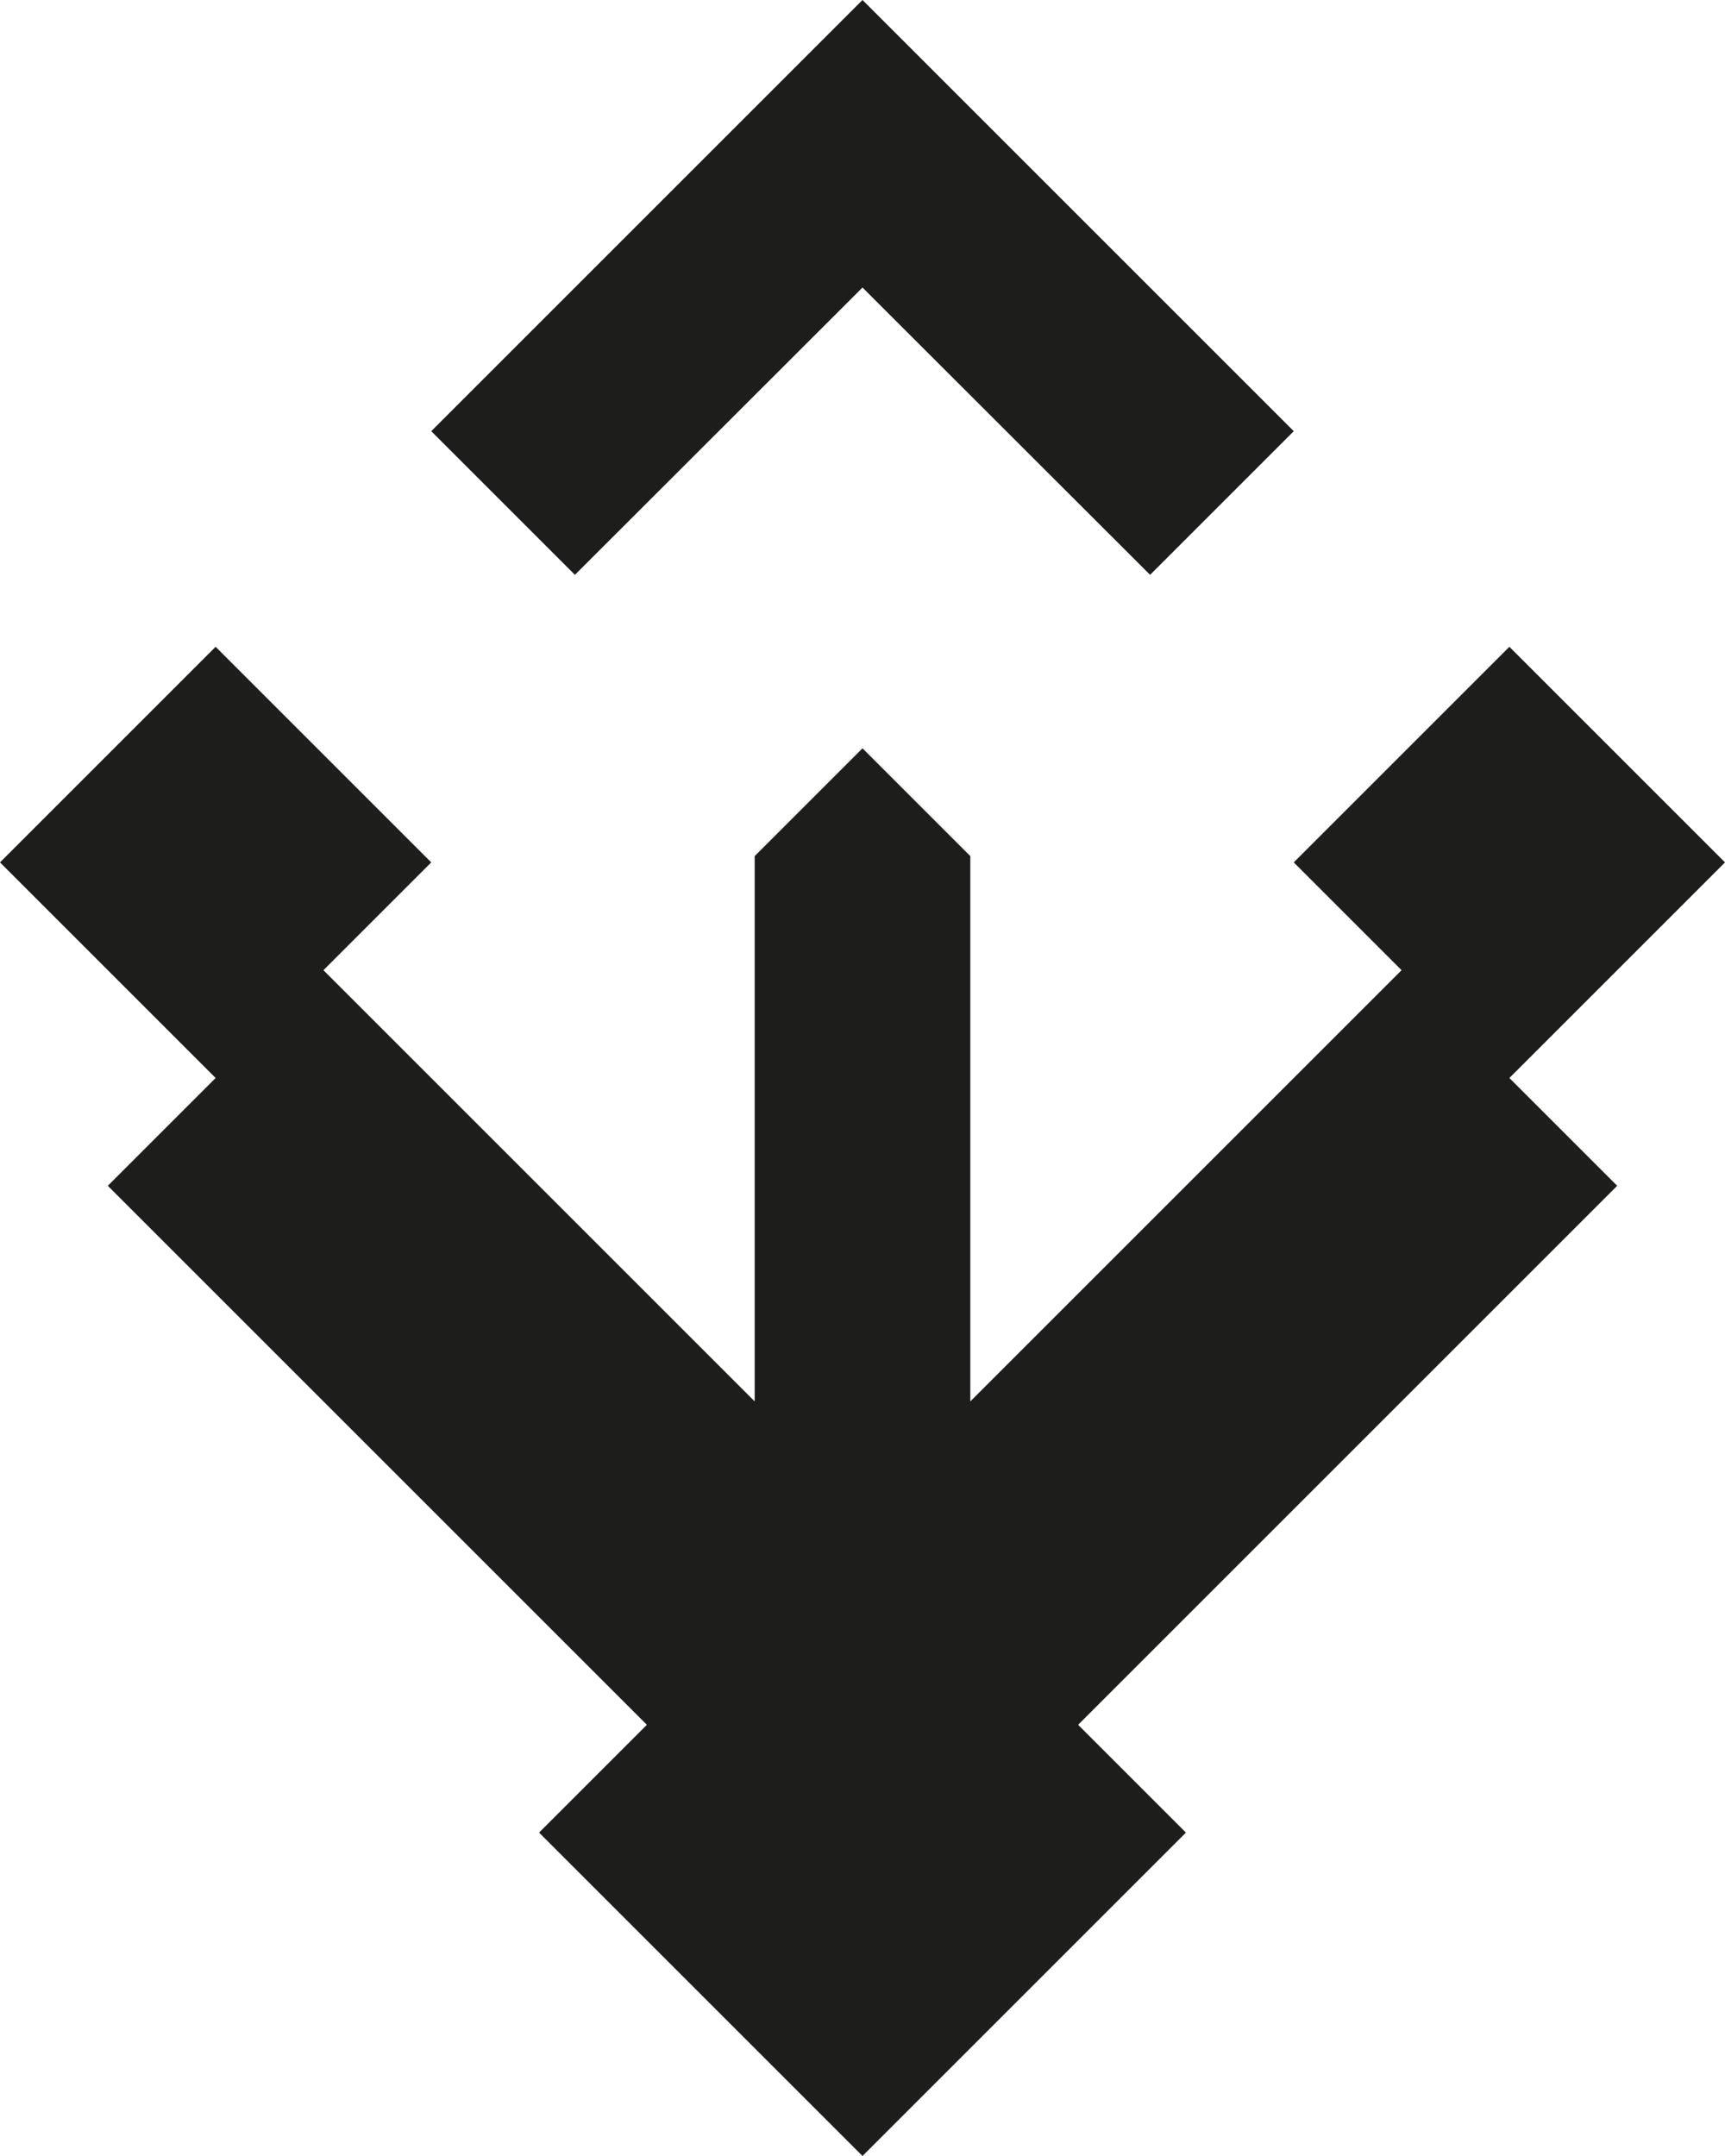
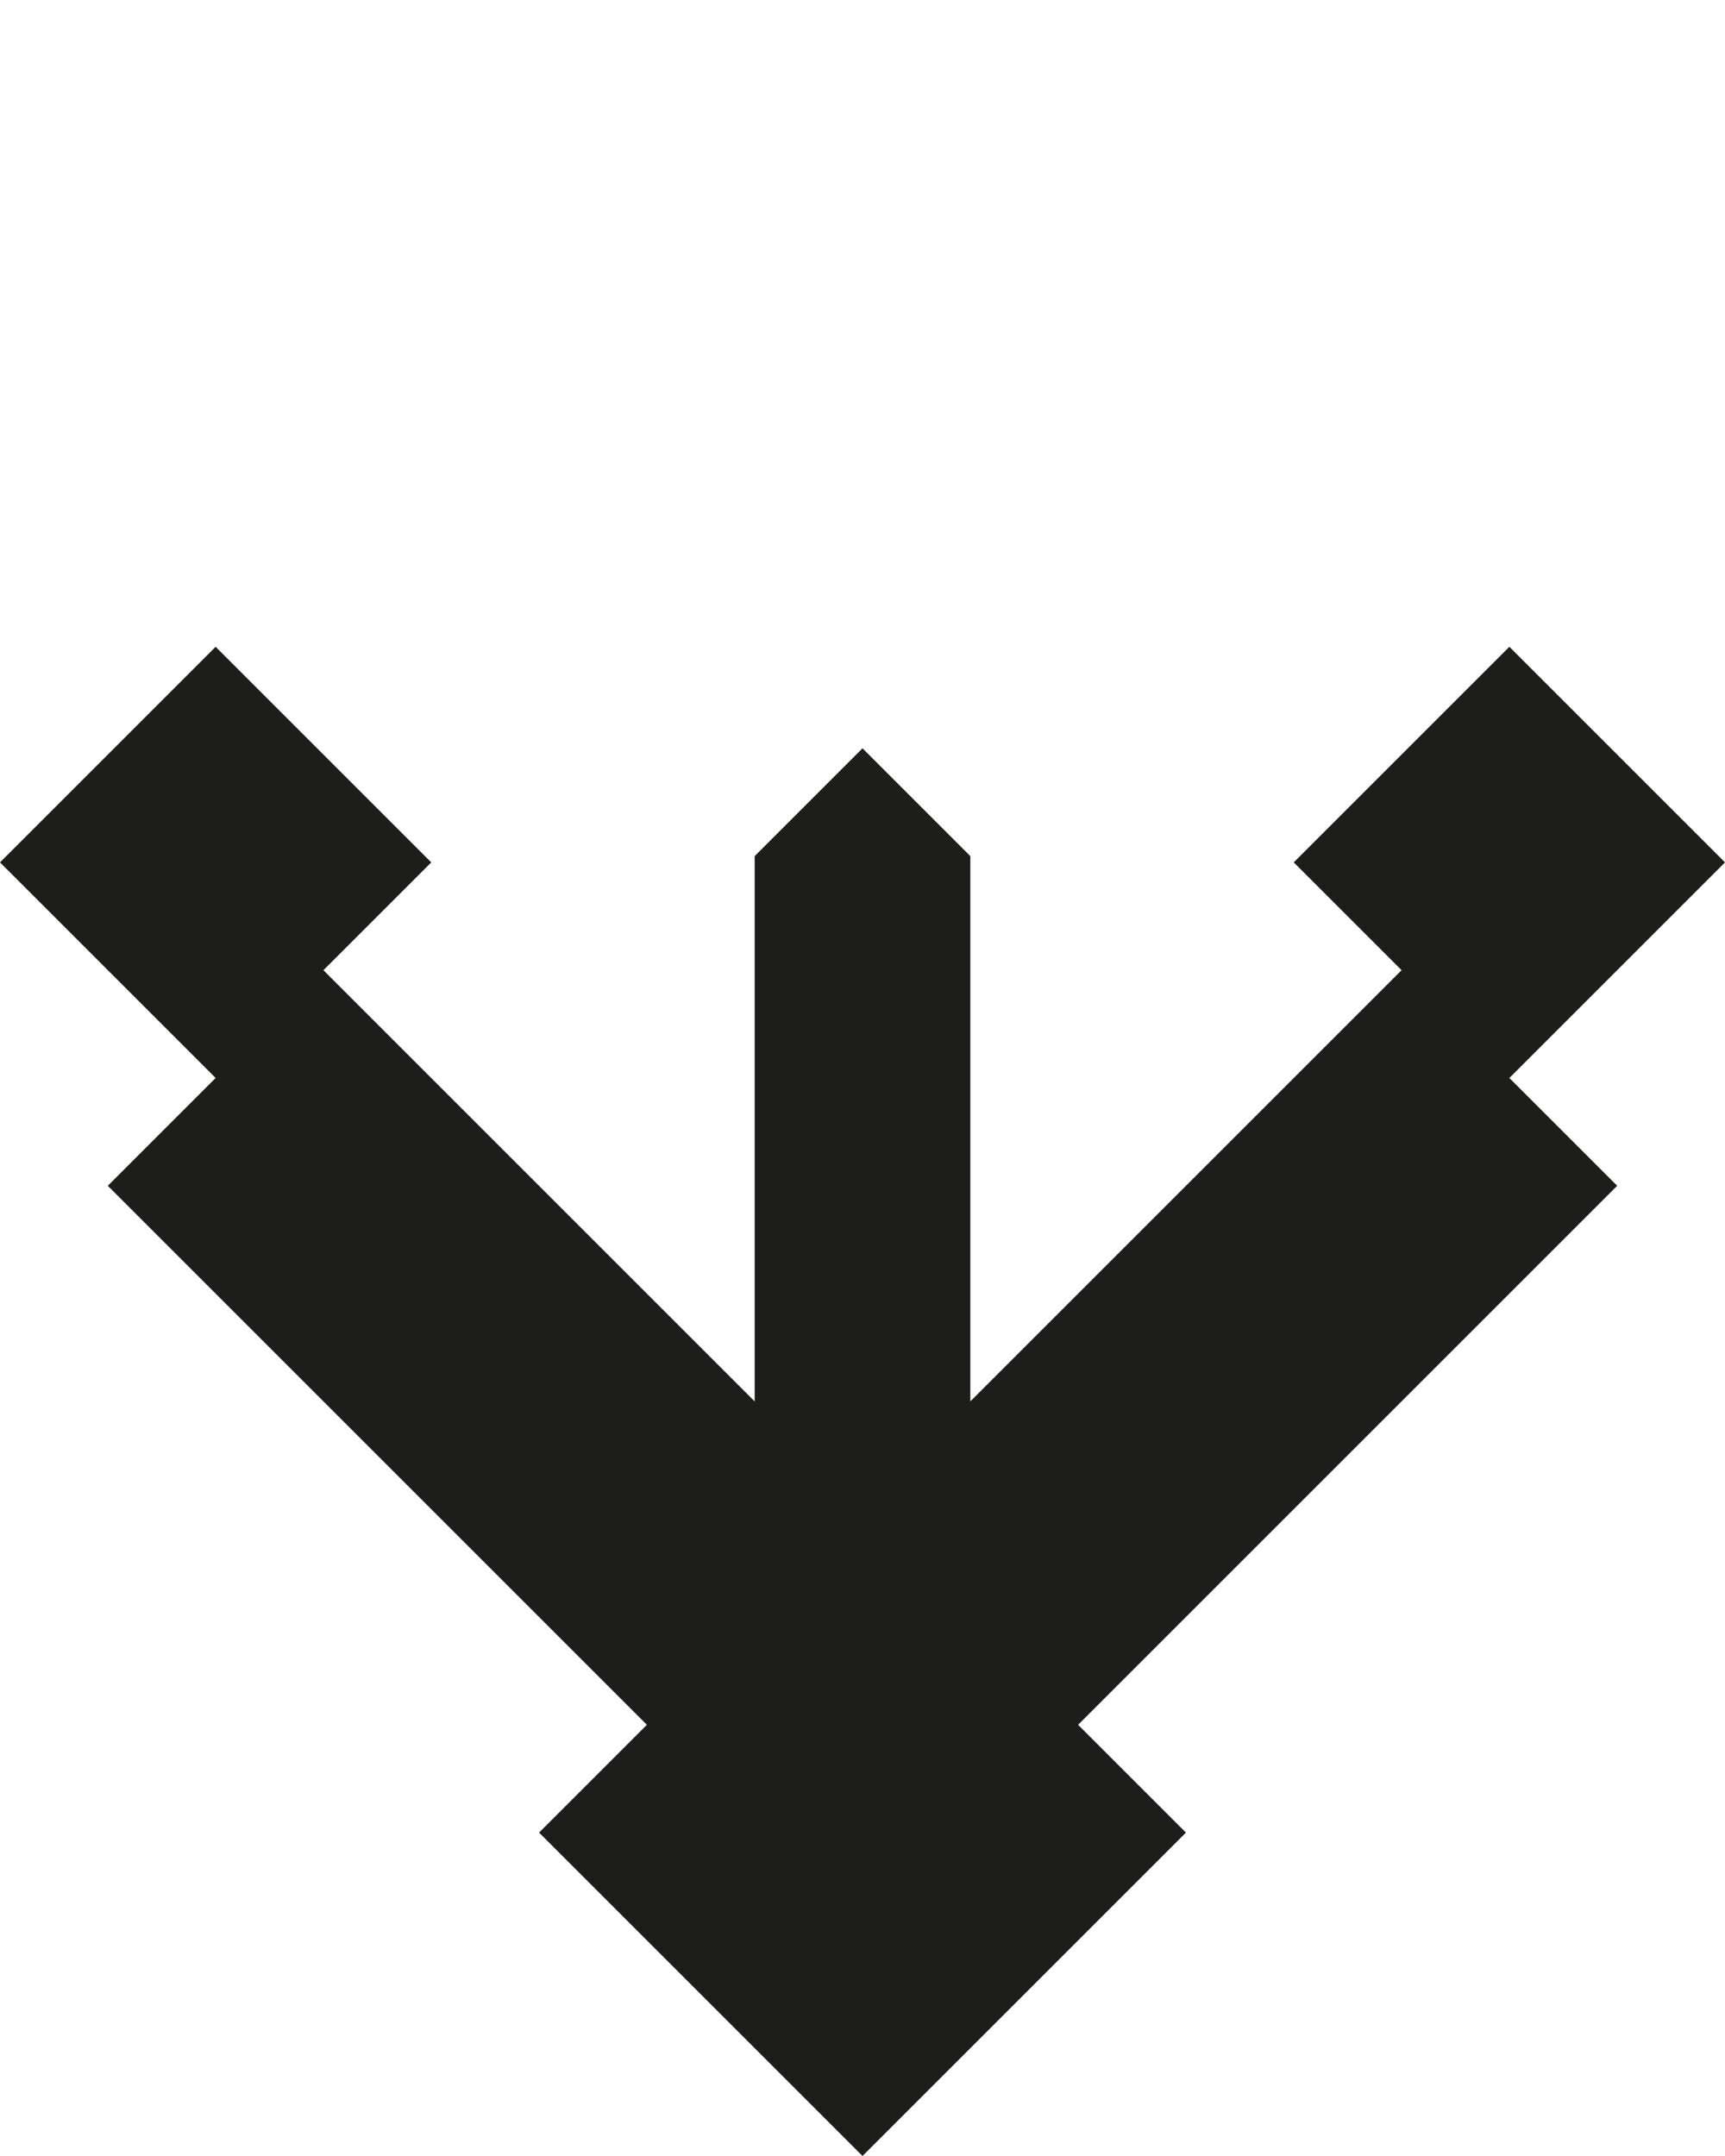
<svg xmlns="http://www.w3.org/2000/svg" viewBox="0 0 65.92 82.4">
  <defs>
    <style>.cls-1{fill:#1d1d1b;}</style>
  </defs>
  <g id="Layer_2" data-name="Layer 2">
    <g id="Layer_2-2" data-name="Layer 2">
      <polygon class="cls-1" points="57.68 41.2 65.92 32.96 57.68 24.72 49.44 32.96 53.56 37.08 37.08 53.56 37.08 32.72 32.96 28.6 28.84 32.72 28.84 53.56 12.36 37.08 16.48 32.96 8.24 24.72 0 32.96 8.24 41.2 4.12 45.32 24.72 65.92 20.6 70.04 32.96 82.4 45.32 70.04 41.2 65.92 61.8 45.32 57.68 41.2" />
-       <polygon class="cls-1" points="32.96 10.99 43.95 21.97 49.44 16.48 38.45 5.49 32.96 0 27.47 5.49 16.48 16.48 21.97 21.97 32.96 10.99" />
    </g>
  </g>
</svg>